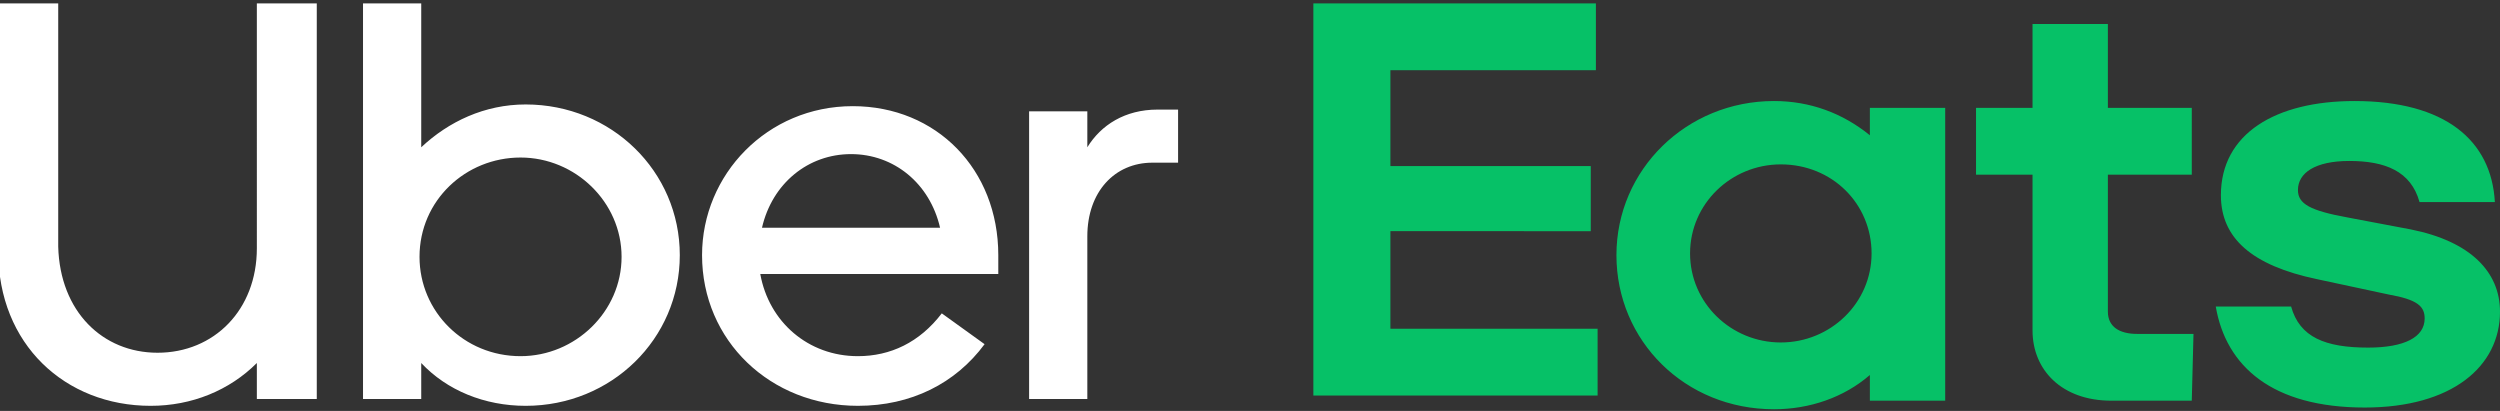
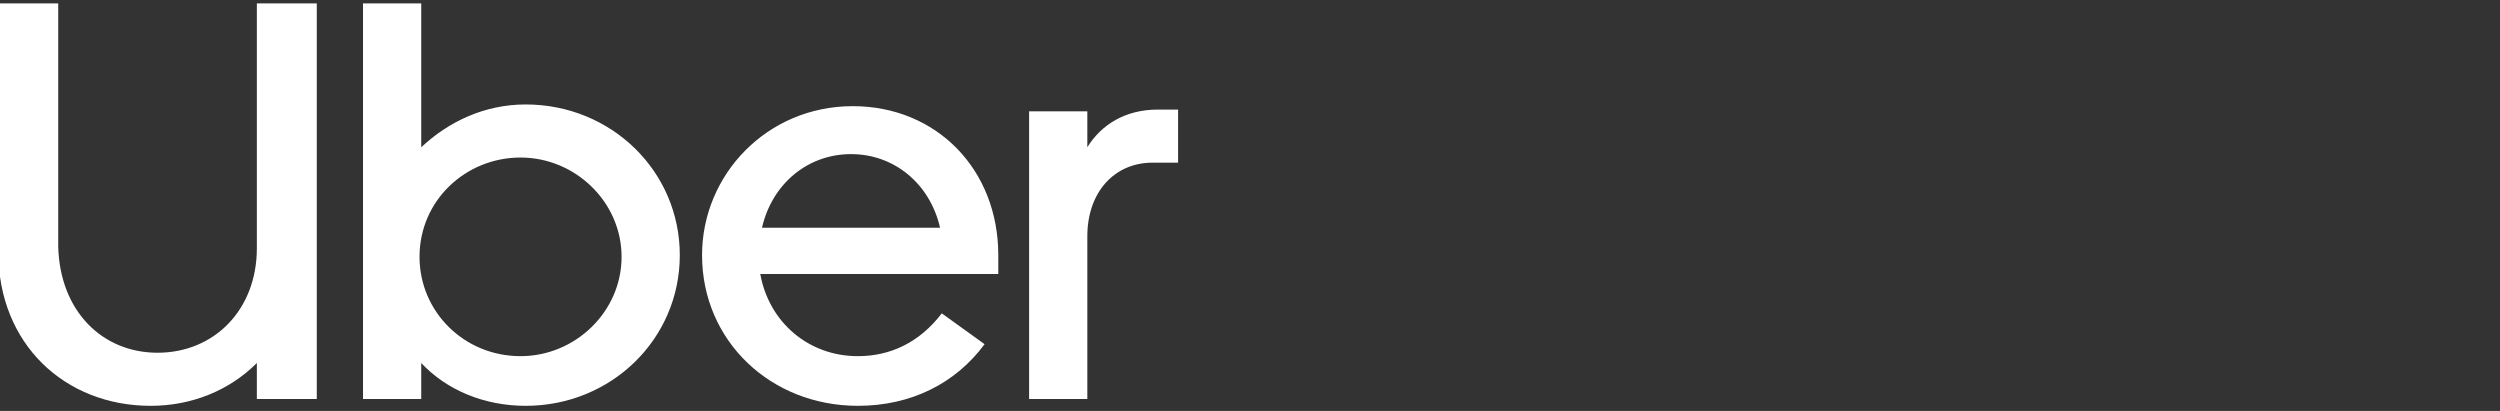
<svg xmlns="http://www.w3.org/2000/svg" version="1.1" id="Layer_1" x="0px" y="0px" viewBox="0 0 146 24" style="enable-background:new 0 0 146 24;" xml:space="preserve">
  <rect x="0" y="0" width="146" height="24" fill="#333333" stroke="none" />
  <style type="text/css">
	.st0{fill:#06C167;}
	.st1{fill:#FFFFFF;}
</style>
-   <path class="st0" d="M109.3,14.8c0-2.9-2.3-5.2-5.3-5.2c-2.9,0-5.3,2.3-5.3,5.2s2.4,5.2,5.3,5.2C106.9,20,109.3,17.7,109.3,14.8   M113.6,6.3v17.1h-4.4v-1.5c-1.5,1.3-3.5,2-5.6,2c-5.2,0-9.2-4-9.2-9c0-5,4.1-9,9.2-9c2.1,0,4,0.7,5.6,2V6.3  C109.2,6.3,113.6,6.3,113.6,6.3z M128.1,19.5h-3.3c-1,0-1.7-0.4-1.7-1.3v-8h4.9V6.3h-4.9V1.4h-4.4v4.9h-3.3v3.9h3.3v9.1  c0,2.3,1.7,4.1,4.6,4.1h4.7L128.1,19.5L128.1,19.5z M138.1,23.8c5.1,0,7.9-2.4,7.9-5.6c0-2.3-1.7-4.1-5.2-4.8l-3.7-0.7  c-2.2-0.4-2.9-0.8-2.9-1.6c0-1,1-1.7,3-1.7c2.1,0,3.6,0.6,4.1,2.4h4.4c-0.2-3.6-2.9-5.9-8.2-5.9c-4.6,0-7.8,1.9-7.8,5.5  c0,2.5,1.8,4.1,5.6,4.9l4.2,0.9c1.7,0.3,2.1,0.7,2.1,1.4c0,1.1-1.2,1.7-3.3,1.7c-2.5,0-4-0.6-4.5-2.4h-4.4  C130,21.4,132.7,23.8,138.1,23.8 M76.7,0.2h16.5v3.9H81.2v5.6h11.7v3.8H81.2v5.7h12.1v3.9H76.7V0.2z" />
  <path class="st1" d="M68.8,9.5V6.4h-1.2c-1.9,0-3.3,0.9-4.1,2.2V6.5h-3.4v16.8h3.4v-9.5c0-2.6,1.6-4.3,3.8-4.3H68.8z M44.5,13.3  c0.6-2.6,2.7-4.3,5.2-4.3s4.6,1.7,5.2,4.3C54.9,13.3,44.5,13.3,44.5,13.3z M49.8,6.2c-5,0-8.8,4-8.8,8.7c0,5,4,8.8,9.1,8.8  c3.1,0,5.7-1.3,7.4-3.6L55,18.3c-1.3,1.7-3,2.5-4.9,2.5c-2.9,0-5.2-2-5.7-4.8h13.9v-1.1C58.3,9.9,54.7,6.2,49.8,6.2 M30.4,20.8  c-3.3,0-5.9-2.6-5.9-5.8c0-3.3,2.7-5.8,5.9-5.8c3.2,0,5.9,2.6,5.9,5.8C36.3,18.2,33.6,20.8,30.4,20.8 M21.2,23.3h3.4v-2.1  c1.5,1.6,3.7,2.5,6.1,2.5c5,0,9-3.9,9-8.8c0-4.9-4-8.8-9-8.8c-2.4,0-4.5,1-6.1,2.5V0.2h-3.4C21.2,0.2,21.2,23.3,21.2,23.3z   M9.2,20.6c3.3,0,5.8-2.5,5.8-6.1V0.2h3.5v23.1H15v-2.1c-1.6,1.6-3.8,2.5-6.2,2.5c-5,0-8.9-3.6-8.9-9V0.2h3.5v14.2  C3.5,18.2,6,20.6,9.2,20.6" />
</svg>